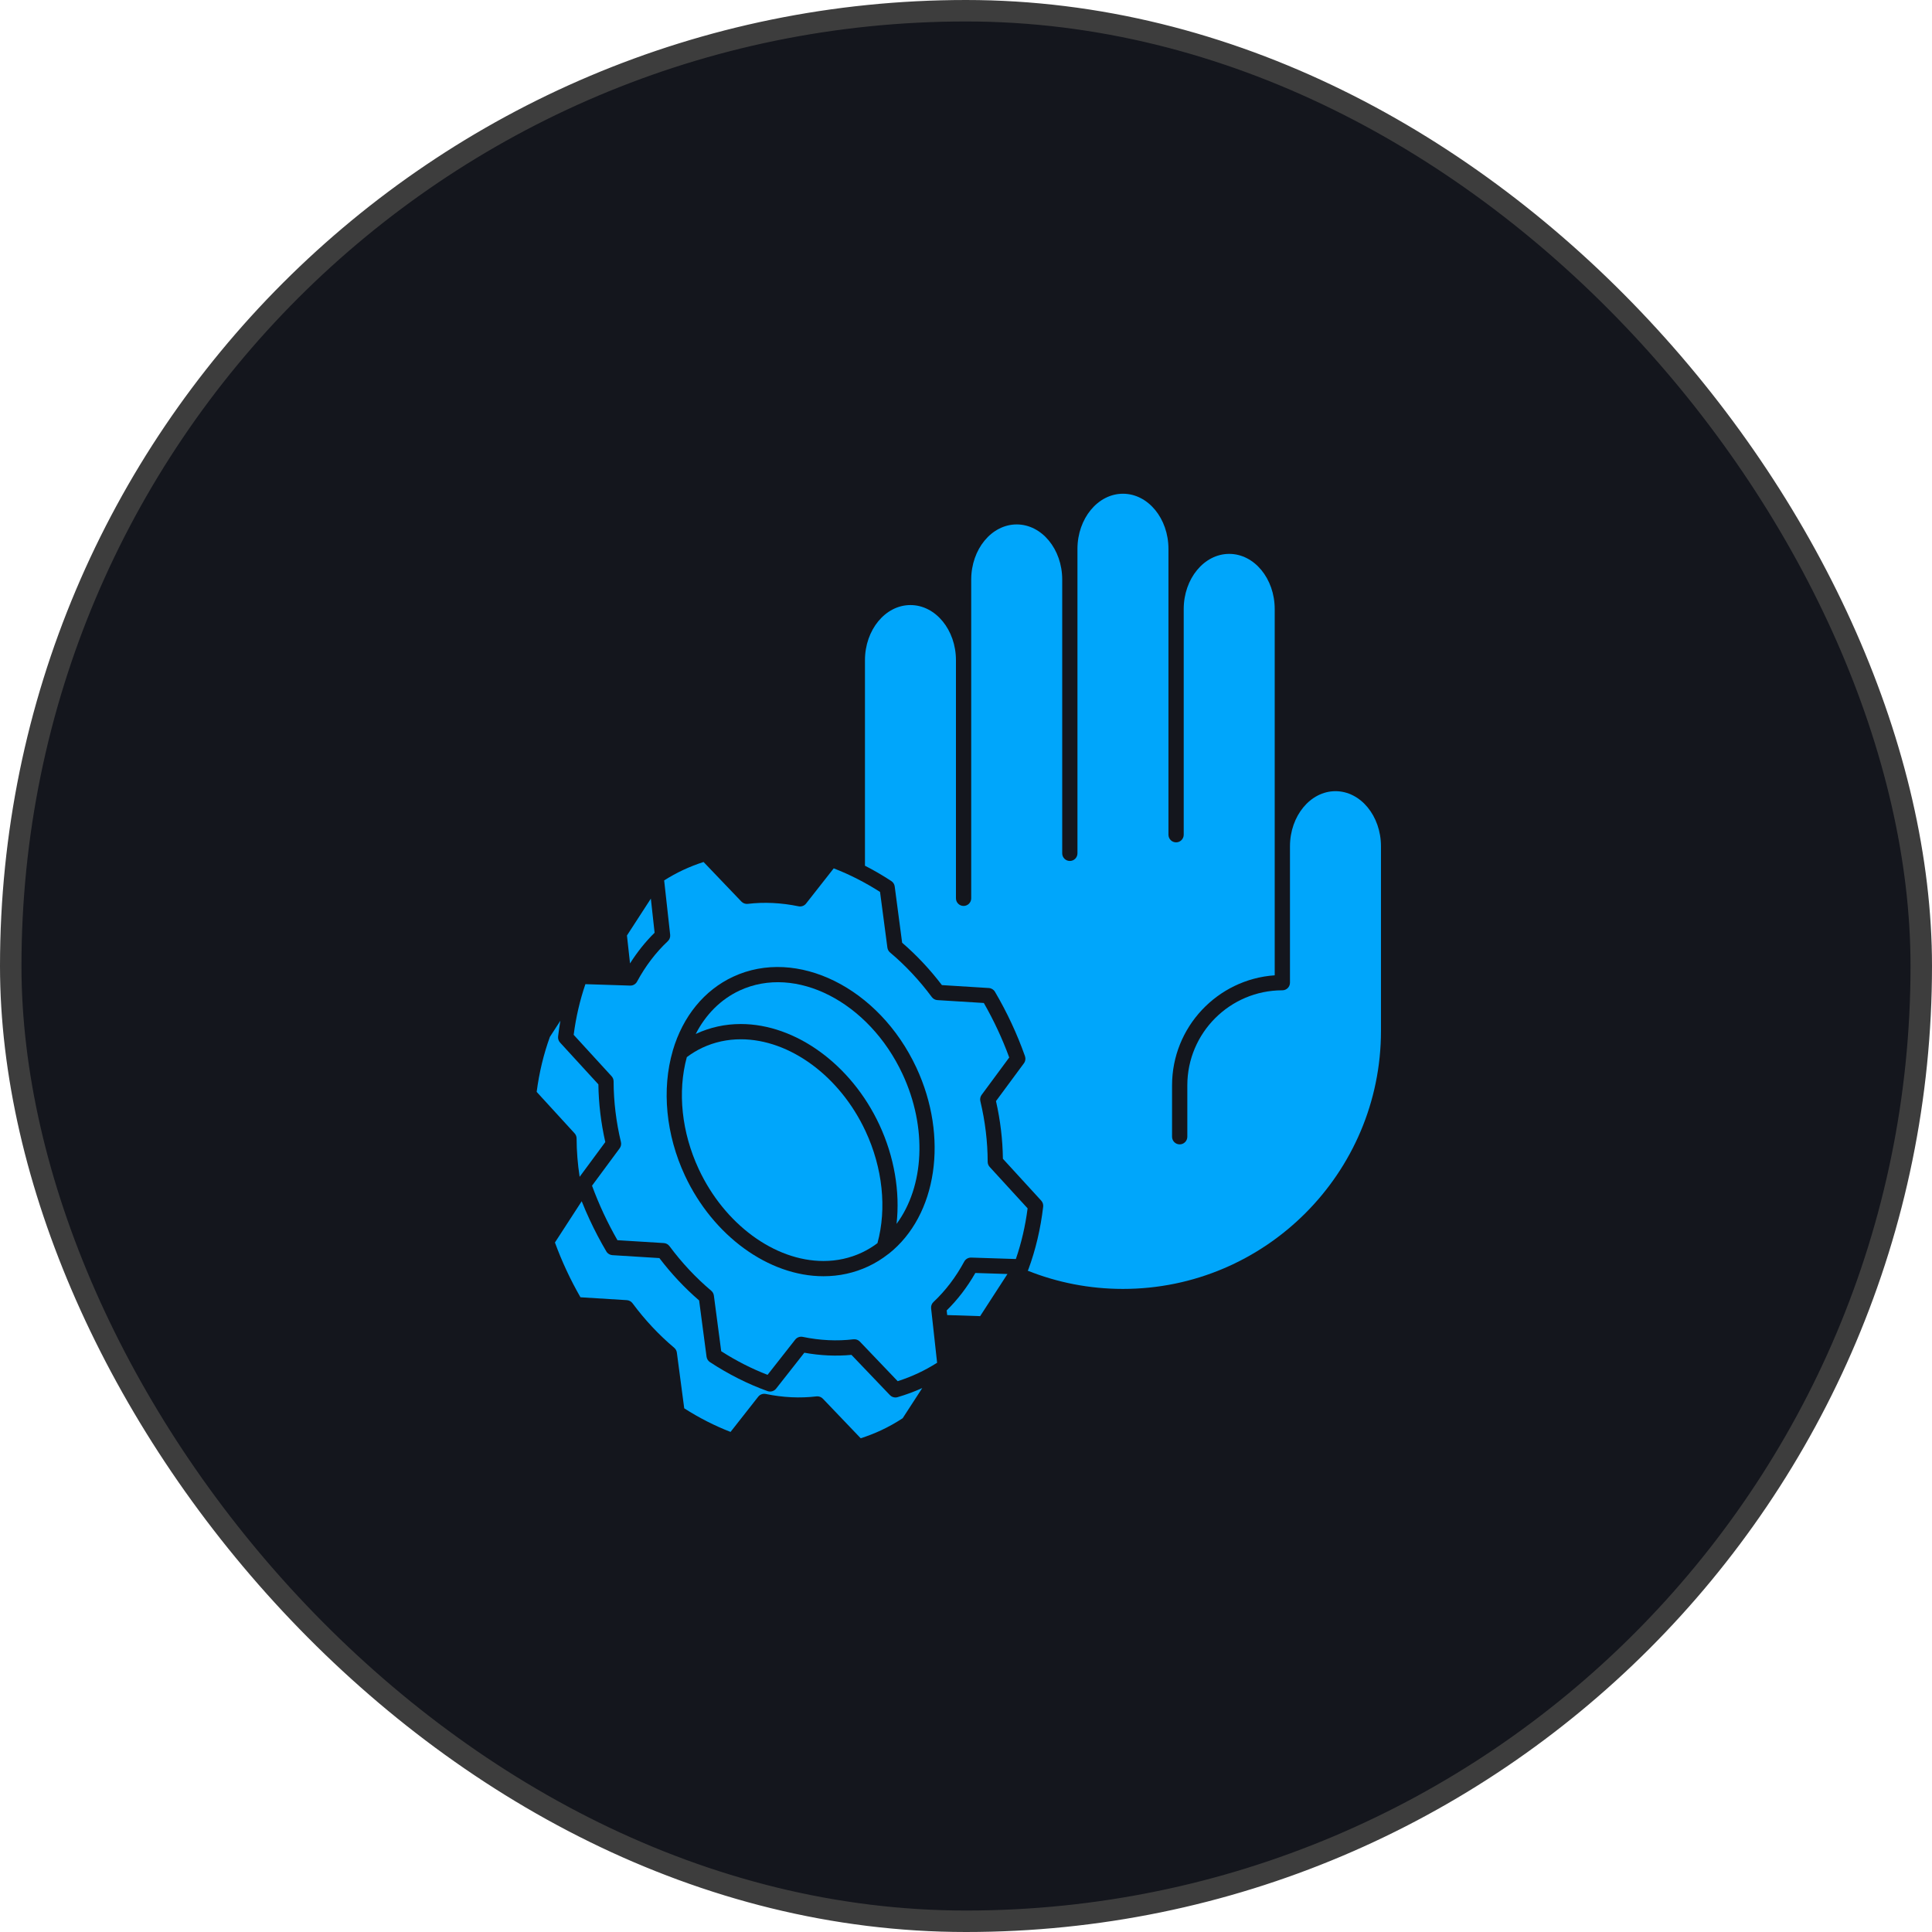
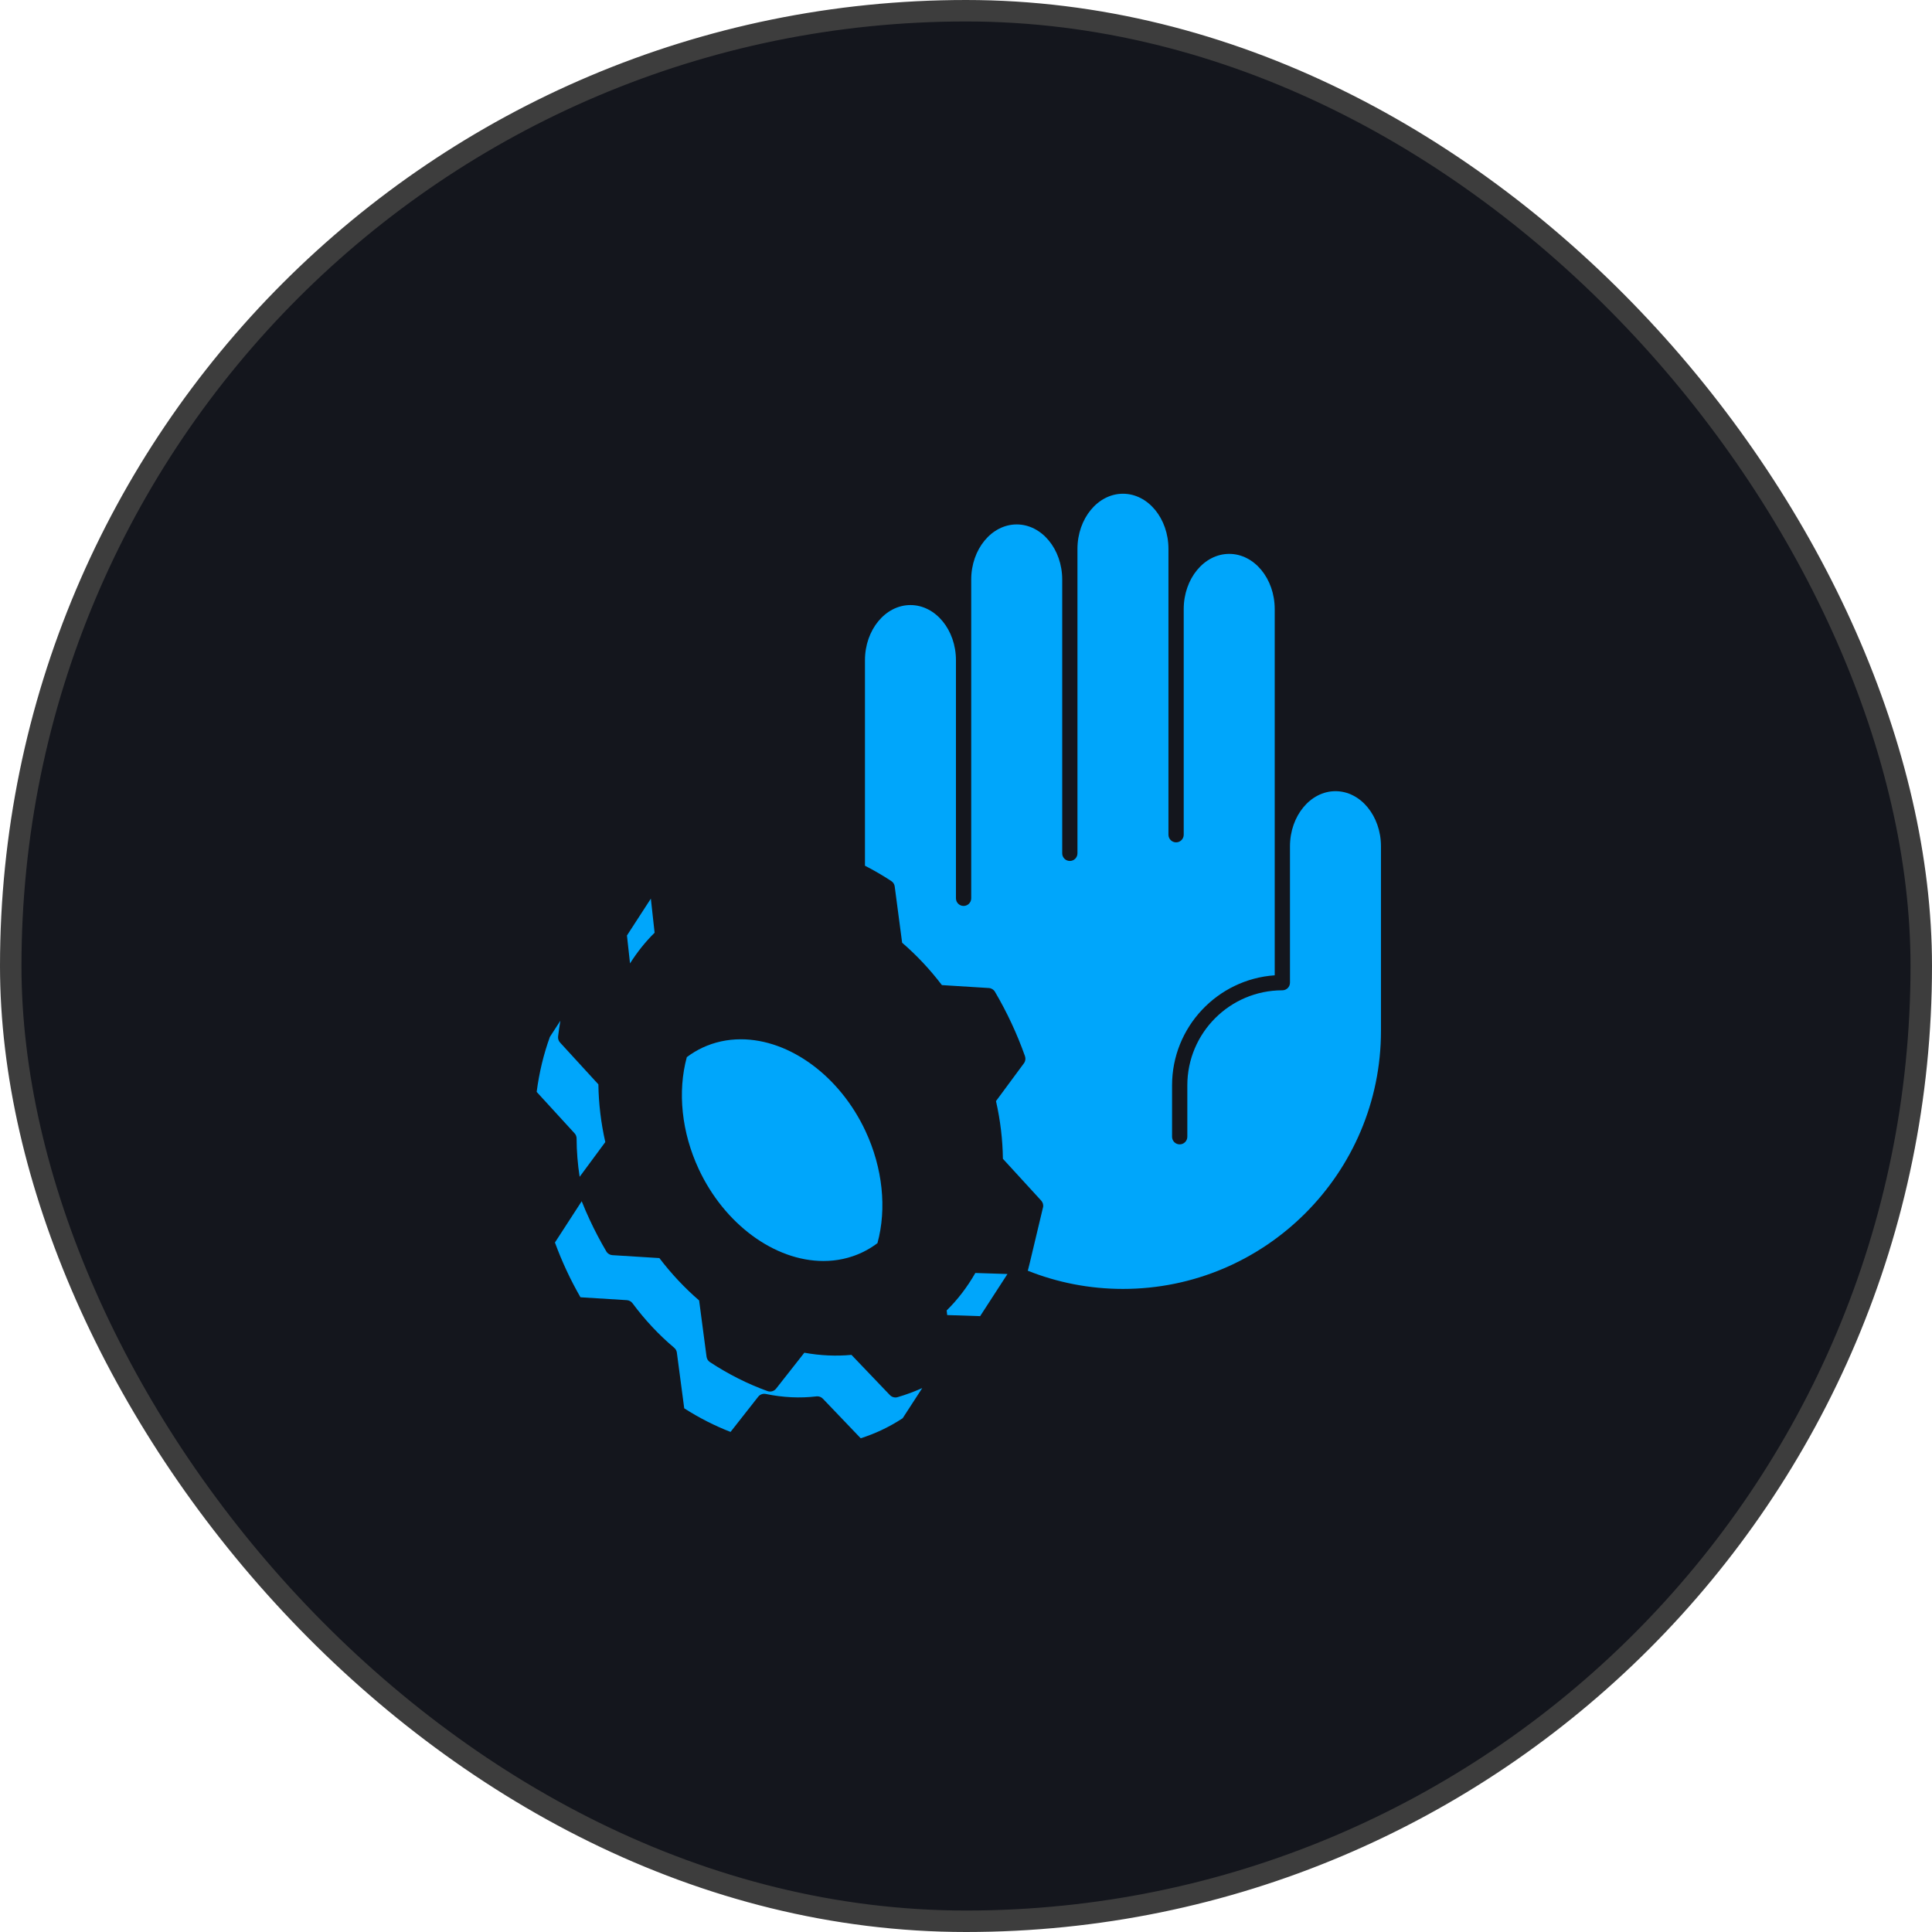
<svg xmlns="http://www.w3.org/2000/svg" width="90" height="90" viewBox="0 0 90 90" fill="none">
  <rect x="0.5" y="0.5" width="89" height="89" rx="44.5" fill="#14161D" stroke="#3D3D3D" />
  <path d="M40.875 57.911C41.317 56.297 41.117 54.403 40.32 52.694C39.127 50.134 36.791 48.414 34.51 48.414C33.881 48.414 33.282 48.545 32.727 48.803C32.473 48.922 32.227 49.071 31.995 49.245C31.553 50.86 31.753 52.754 32.55 54.462C33.744 57.022 36.079 58.742 38.36 58.742C38.989 58.742 39.589 58.611 40.144 58.352C40.398 58.233 40.644 58.085 40.875 57.911Z" fill="#00A6FB" />
-   <path d="M62.212 36.856C61.043 36.856 60.092 38.009 60.092 39.426V45.777C60.092 45.973 59.933 46.132 59.736 46.132C57.295 46.132 55.31 48.118 55.31 50.559V52.954C55.31 53.151 55.151 53.309 54.954 53.309C54.758 53.309 54.599 53.151 54.599 52.954V50.559C54.599 47.846 56.714 45.617 59.381 45.434V39.426V28.373C59.381 26.955 58.43 25.802 57.262 25.802C56.093 25.802 55.142 26.955 55.142 28.373V38.884C55.142 39.081 54.983 39.24 54.787 39.24C54.591 39.24 54.431 39.081 54.431 38.884V28.373V25.571C54.432 24.153 53.481 23 52.312 23C51.143 23 50.192 24.153 50.192 25.571V27V39.752C50.192 39.948 50.033 40.107 49.837 40.107C49.641 40.107 49.482 39.948 49.482 39.752V27C49.482 25.583 48.531 24.43 47.362 24.43C46.193 24.43 45.243 25.583 45.243 27V30.757V41.847C45.243 42.043 45.084 42.202 44.887 42.202C44.691 42.202 44.532 42.043 44.532 41.847V30.757C44.532 29.34 43.581 28.186 42.412 28.186C41.244 28.186 40.293 29.34 40.293 30.757V40.328C40.71 40.542 41.121 40.78 41.523 41.045C41.609 41.101 41.666 41.193 41.679 41.295L42.025 43.916C42.699 44.496 43.321 45.159 43.878 45.89L46.065 46.026C46.182 46.033 46.289 46.099 46.349 46.201C46.632 46.682 46.891 47.175 47.12 47.668C47.351 48.161 47.562 48.677 47.748 49.201C47.787 49.313 47.769 49.436 47.699 49.531L46.397 51.293C46.6 52.188 46.708 53.091 46.719 53.981L48.505 55.931C48.574 56.007 48.607 56.11 48.595 56.212C48.476 57.236 48.244 58.22 47.905 59.137C47.898 59.157 47.887 59.176 47.876 59.194C49.249 59.742 50.746 60.043 52.312 60.043C58.939 60.043 64.331 54.651 64.331 48.024V39.426C64.331 38.009 63.38 36.856 62.212 36.856Z" fill="#00A6FB" />
+   <path d="M62.212 36.856C61.043 36.856 60.092 38.009 60.092 39.426V45.777C60.092 45.973 59.933 46.132 59.736 46.132C57.295 46.132 55.31 48.118 55.31 50.559V52.954C55.31 53.151 55.151 53.309 54.954 53.309C54.758 53.309 54.599 53.151 54.599 52.954V50.559C54.599 47.846 56.714 45.617 59.381 45.434V39.426V28.373C59.381 26.955 58.43 25.802 57.262 25.802C56.093 25.802 55.142 26.955 55.142 28.373V38.884C55.142 39.081 54.983 39.24 54.787 39.24C54.591 39.24 54.431 39.081 54.431 38.884V28.373V25.571C54.432 24.153 53.481 23 52.312 23C51.143 23 50.192 24.153 50.192 25.571V27V39.752C50.192 39.948 50.033 40.107 49.837 40.107C49.641 40.107 49.482 39.948 49.482 39.752V27C49.482 25.583 48.531 24.43 47.362 24.43C46.193 24.43 45.243 25.583 45.243 27V30.757V41.847C45.243 42.043 45.084 42.202 44.887 42.202C44.691 42.202 44.532 42.043 44.532 41.847V30.757C44.532 29.34 43.581 28.186 42.412 28.186C41.244 28.186 40.293 29.34 40.293 30.757V40.328C40.71 40.542 41.121 40.78 41.523 41.045C41.609 41.101 41.666 41.193 41.679 41.295L42.025 43.916C42.699 44.496 43.321 45.159 43.878 45.89L46.065 46.026C46.182 46.033 46.289 46.099 46.349 46.201C46.632 46.682 46.891 47.175 47.12 47.668C47.351 48.161 47.562 48.677 47.748 49.201C47.787 49.313 47.769 49.436 47.699 49.531L46.397 51.293C46.6 52.188 46.708 53.091 46.719 53.981L48.505 55.931C48.574 56.007 48.607 56.11 48.595 56.212C47.898 59.157 47.887 59.176 47.876 59.194C49.249 59.742 50.746 60.043 52.312 60.043C58.939 60.043 64.331 54.651 64.331 48.024V39.426C64.331 38.009 63.38 36.856 62.212 36.856Z" fill="#00A6FB" />
  <path d="M30.319 41.862L29.206 43.579L29.349 44.88C29.683 44.352 30.065 43.872 30.494 43.45L30.319 41.862Z" fill="#00A6FB" />
  <path d="M26.767 52.795C26.827 52.86 26.86 52.945 26.86 53.034C26.862 53.623 26.91 54.222 27.002 54.821L28.197 53.202C27.995 52.308 27.887 51.405 27.875 50.514L26.089 48.565C26.02 48.489 25.986 48.386 25.998 48.283C26.027 48.036 26.063 47.791 26.105 47.549L25.617 48.301C25.324 49.106 25.117 49.967 25 50.865L26.767 52.795Z" fill="#00A6FB" />
-   <path d="M31.219 43.546C31.231 43.657 31.191 43.767 31.109 43.844C30.548 44.371 30.066 45.004 29.677 45.726C29.615 45.842 29.495 45.913 29.365 45.913C29.361 45.913 29.357 45.913 29.353 45.913L29.054 45.903C29.054 45.903 29.054 45.903 29.054 45.903L27.27 45.846C27.015 46.592 26.83 47.383 26.724 48.206L28.491 50.136C28.551 50.201 28.584 50.286 28.584 50.375C28.586 51.308 28.701 52.259 28.925 53.199C28.95 53.301 28.928 53.409 28.866 53.493L27.579 55.234C27.74 55.672 27.921 56.107 28.118 56.529C28.314 56.949 28.531 57.367 28.763 57.773L30.924 57.907C31.029 57.913 31.125 57.966 31.187 58.05C31.763 58.826 32.418 59.525 33.132 60.127C33.199 60.184 33.243 60.264 33.255 60.352L33.597 62.946C34.296 63.393 35.021 63.762 35.756 64.045L37.044 62.405C37.127 62.299 37.263 62.25 37.395 62.277C38.199 62.444 38.993 62.481 39.757 62.39C39.868 62.377 39.979 62.416 40.056 62.497L41.818 64.341C42.144 64.236 42.462 64.113 42.764 63.971C43.066 63.831 43.364 63.666 43.654 63.483L43.452 61.646C43.452 61.646 43.452 61.646 43.452 61.646L43.375 60.95C43.363 60.839 43.403 60.728 43.485 60.652C44.045 60.126 44.527 59.493 44.917 58.77C44.981 58.651 45.106 58.581 45.241 58.583L47.323 58.65C47.58 57.903 47.764 57.112 47.87 56.29L46.103 54.36C46.043 54.295 46.01 54.21 46.01 54.121C46.008 53.188 45.893 52.237 45.669 51.297C45.644 51.195 45.666 51.087 45.728 51.003L47.014 49.262C46.852 48.82 46.671 48.385 46.476 47.968C46.282 47.551 46.065 47.133 45.831 46.723L43.67 46.589C43.565 46.583 43.469 46.53 43.407 46.446C42.829 45.668 42.175 44.969 41.462 44.37C41.394 44.313 41.35 44.232 41.338 44.144L40.996 41.55C40.299 41.104 39.574 40.735 38.838 40.451L37.55 42.091C37.467 42.197 37.331 42.246 37.199 42.219C36.399 42.053 35.598 42.015 34.836 42.105C34.725 42.119 34.614 42.079 34.537 41.998L32.775 40.155C32.452 40.258 32.135 40.382 31.83 40.524C31.525 40.666 31.227 40.831 30.939 41.013L31.219 43.546ZM34.151 45.5C37.123 44.114 40.953 46.014 42.688 49.734C44.196 52.969 43.658 56.613 41.407 58.4C41.398 58.407 41.388 58.413 41.378 58.419C41.086 58.648 40.772 58.842 40.444 58.995C39.795 59.298 39.094 59.452 38.36 59.452C35.808 59.452 33.214 57.567 31.906 54.762C31.021 52.865 30.816 50.746 31.341 48.947C31.342 48.943 31.342 48.939 31.343 48.934C31.811 47.346 32.807 46.126 34.151 45.5Z" fill="#00A6FB" />
-   <path d="M32.427 48.159C33.076 47.857 33.777 47.703 34.51 47.703C37.062 47.703 39.656 49.589 40.964 52.394C41.659 53.885 41.933 55.511 41.765 57.013C43.056 55.271 43.207 52.53 42.044 50.035C40.474 46.669 37.068 44.924 34.451 46.144C33.581 46.55 32.877 47.253 32.408 48.169C32.415 48.166 32.421 48.162 32.427 48.159Z" fill="#00A6FB" />
  <path d="M42.962 64.661C42.593 64.827 42.208 64.97 41.812 65.085C41.779 65.095 41.746 65.1 41.713 65.1C41.617 65.1 41.524 65.061 41.456 64.99L39.664 63.115C38.948 63.183 38.212 63.149 37.469 63.015L36.154 64.688C36.059 64.808 35.899 64.854 35.755 64.803C34.837 64.473 33.934 64.019 33.071 63.452C32.985 63.395 32.928 63.304 32.914 63.202L32.568 60.58C31.894 59.999 31.272 59.336 30.716 58.606L28.529 58.47C28.412 58.463 28.305 58.398 28.245 58.296C27.965 57.821 27.706 57.327 27.474 56.829C27.34 56.544 27.215 56.252 27.098 55.958L25.851 57.881C26.013 58.323 26.195 58.762 26.394 59.188C26.59 59.609 26.807 60.026 27.04 60.432L29.2 60.566C29.305 60.573 29.401 60.625 29.464 60.709C30.039 61.485 30.693 62.184 31.408 62.786C31.476 62.843 31.52 62.923 31.531 63.011L31.874 65.605C32.572 66.052 33.297 66.421 34.032 66.704L35.32 65.065C35.404 64.959 35.539 64.909 35.672 64.936C36.47 65.102 37.272 65.14 38.034 65.049C38.048 65.048 38.062 65.047 38.076 65.047C38.172 65.047 38.265 65.086 38.333 65.157L40.095 67C40.42 66.896 40.737 66.772 41.041 66.631C41.385 66.47 41.724 66.281 42.05 66.067L42.962 64.661Z" fill="#00A6FB" />
  <path d="M46.931 59.348L45.435 59.3C45.06 59.956 44.612 60.542 44.1 61.045L44.124 61.261L45.659 61.311L46.931 59.348Z" fill="#00A6FB" />
</svg>